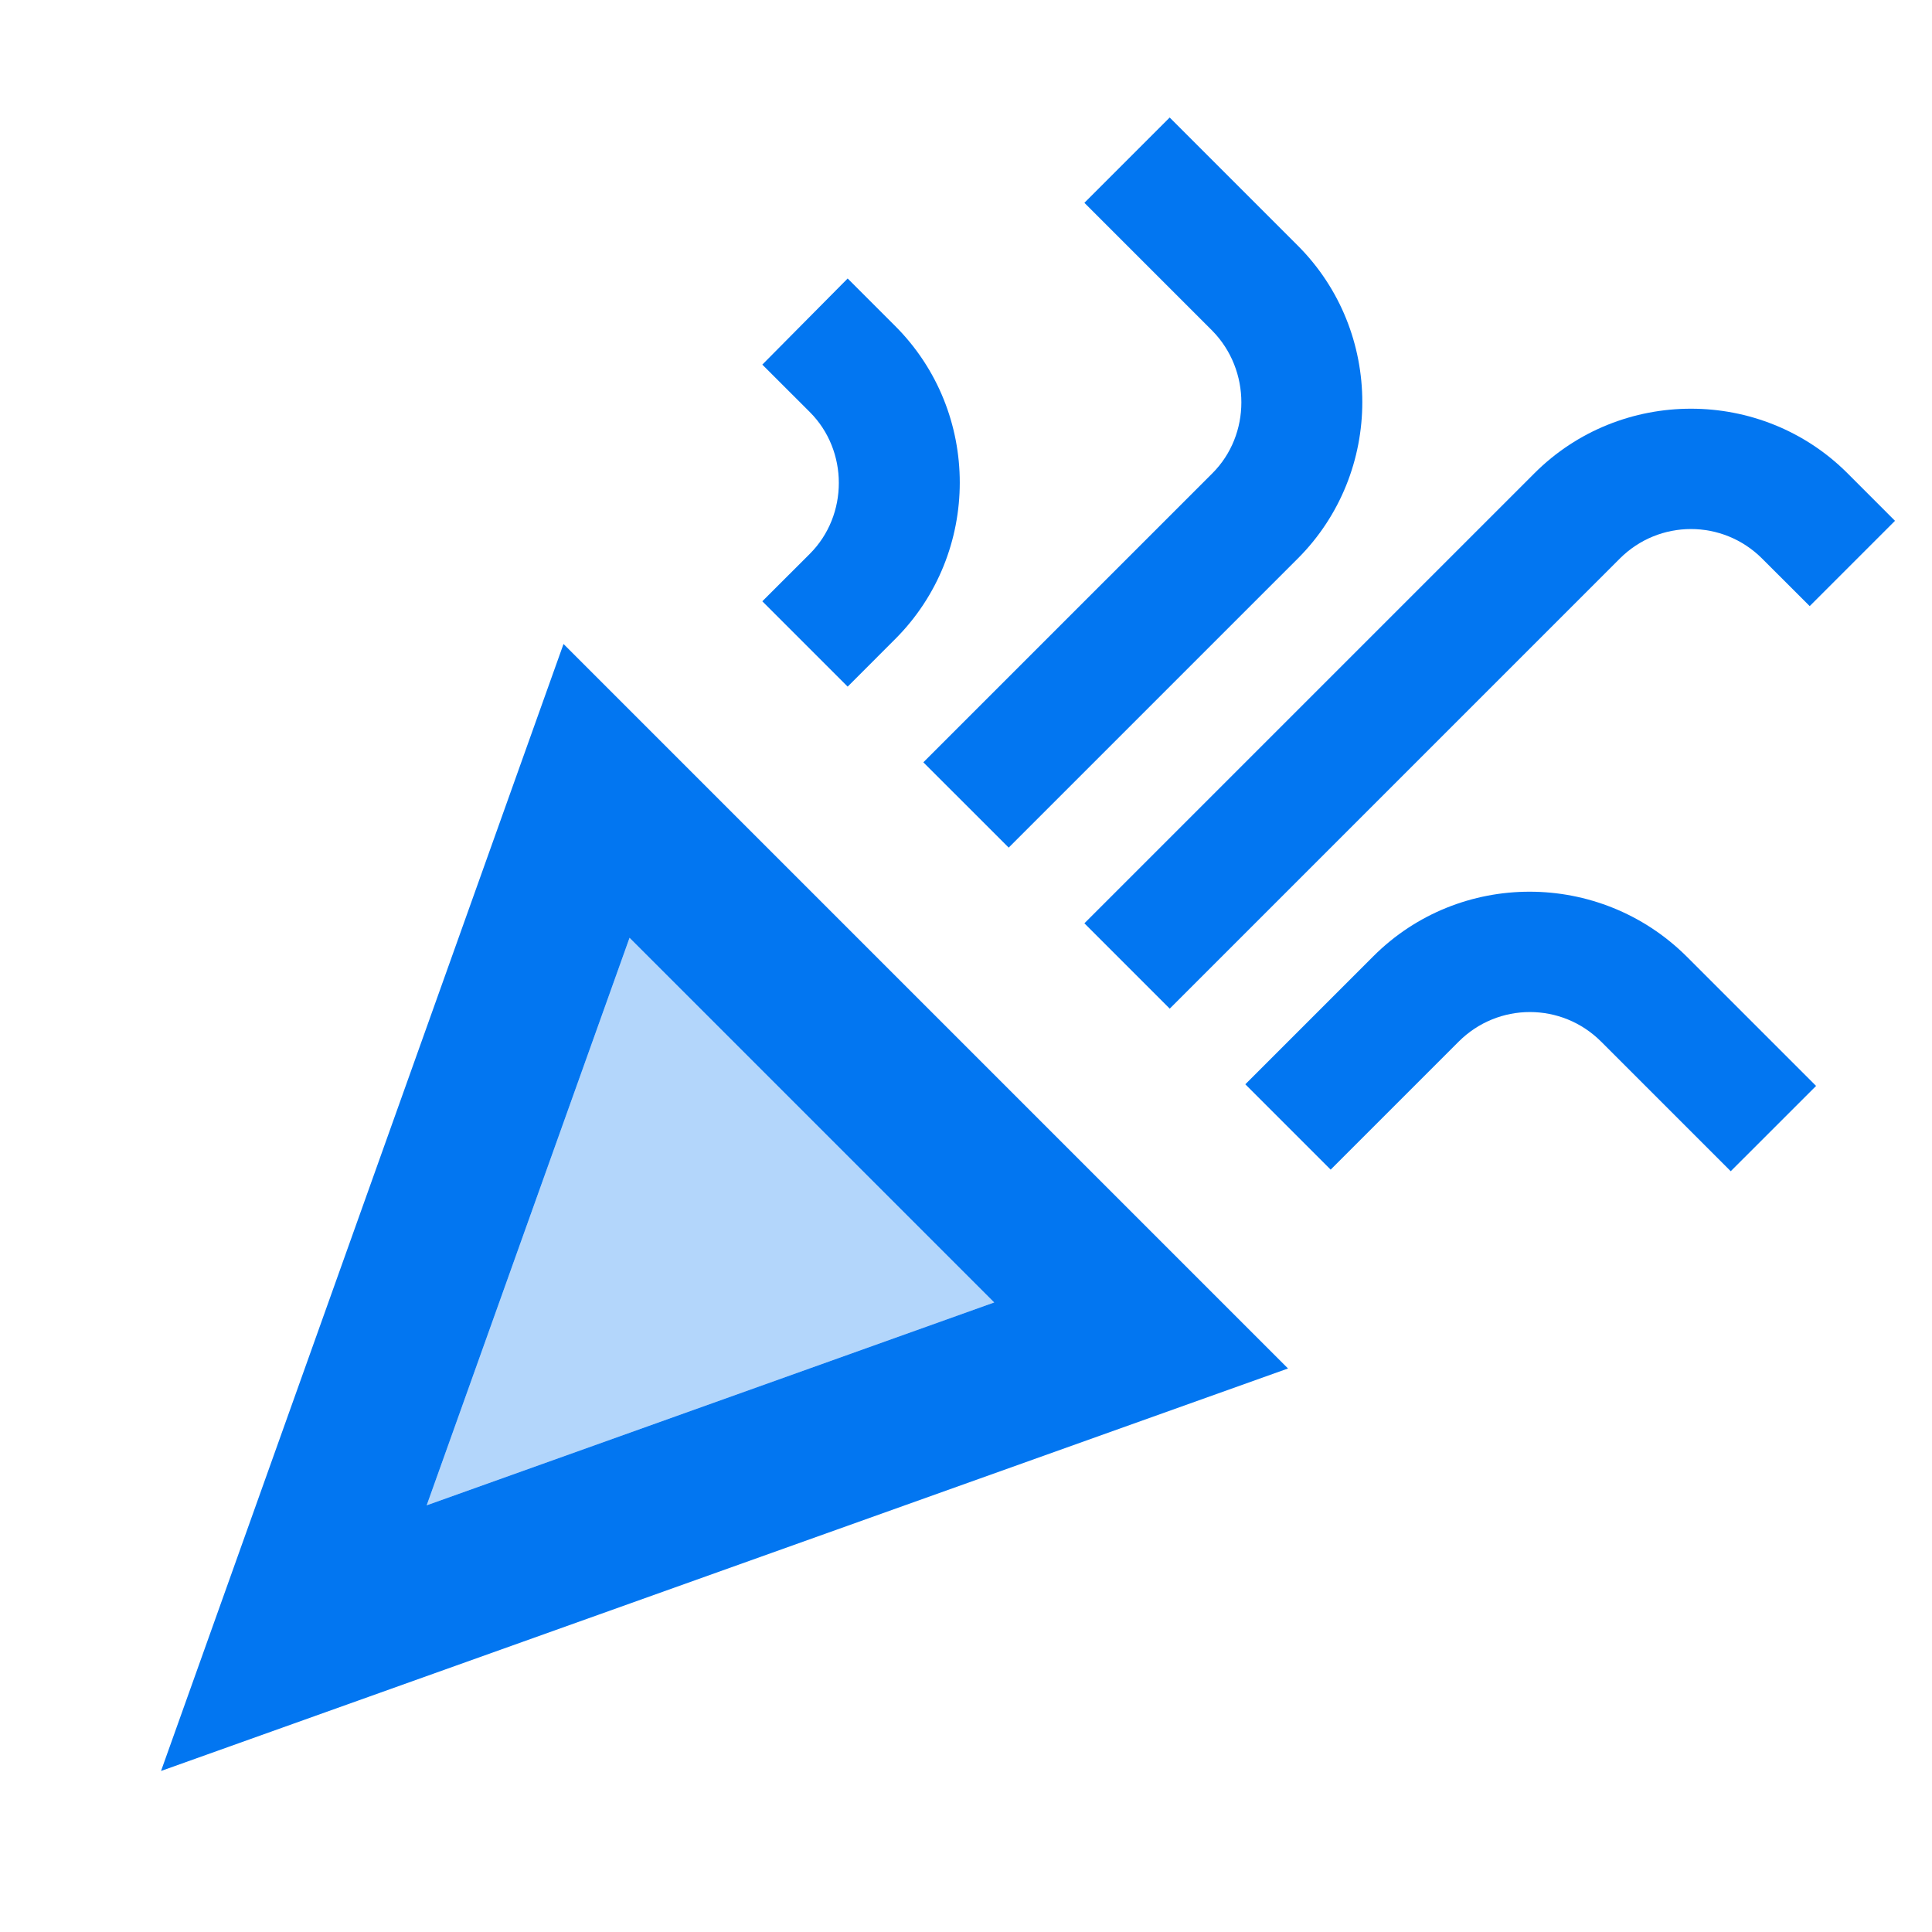
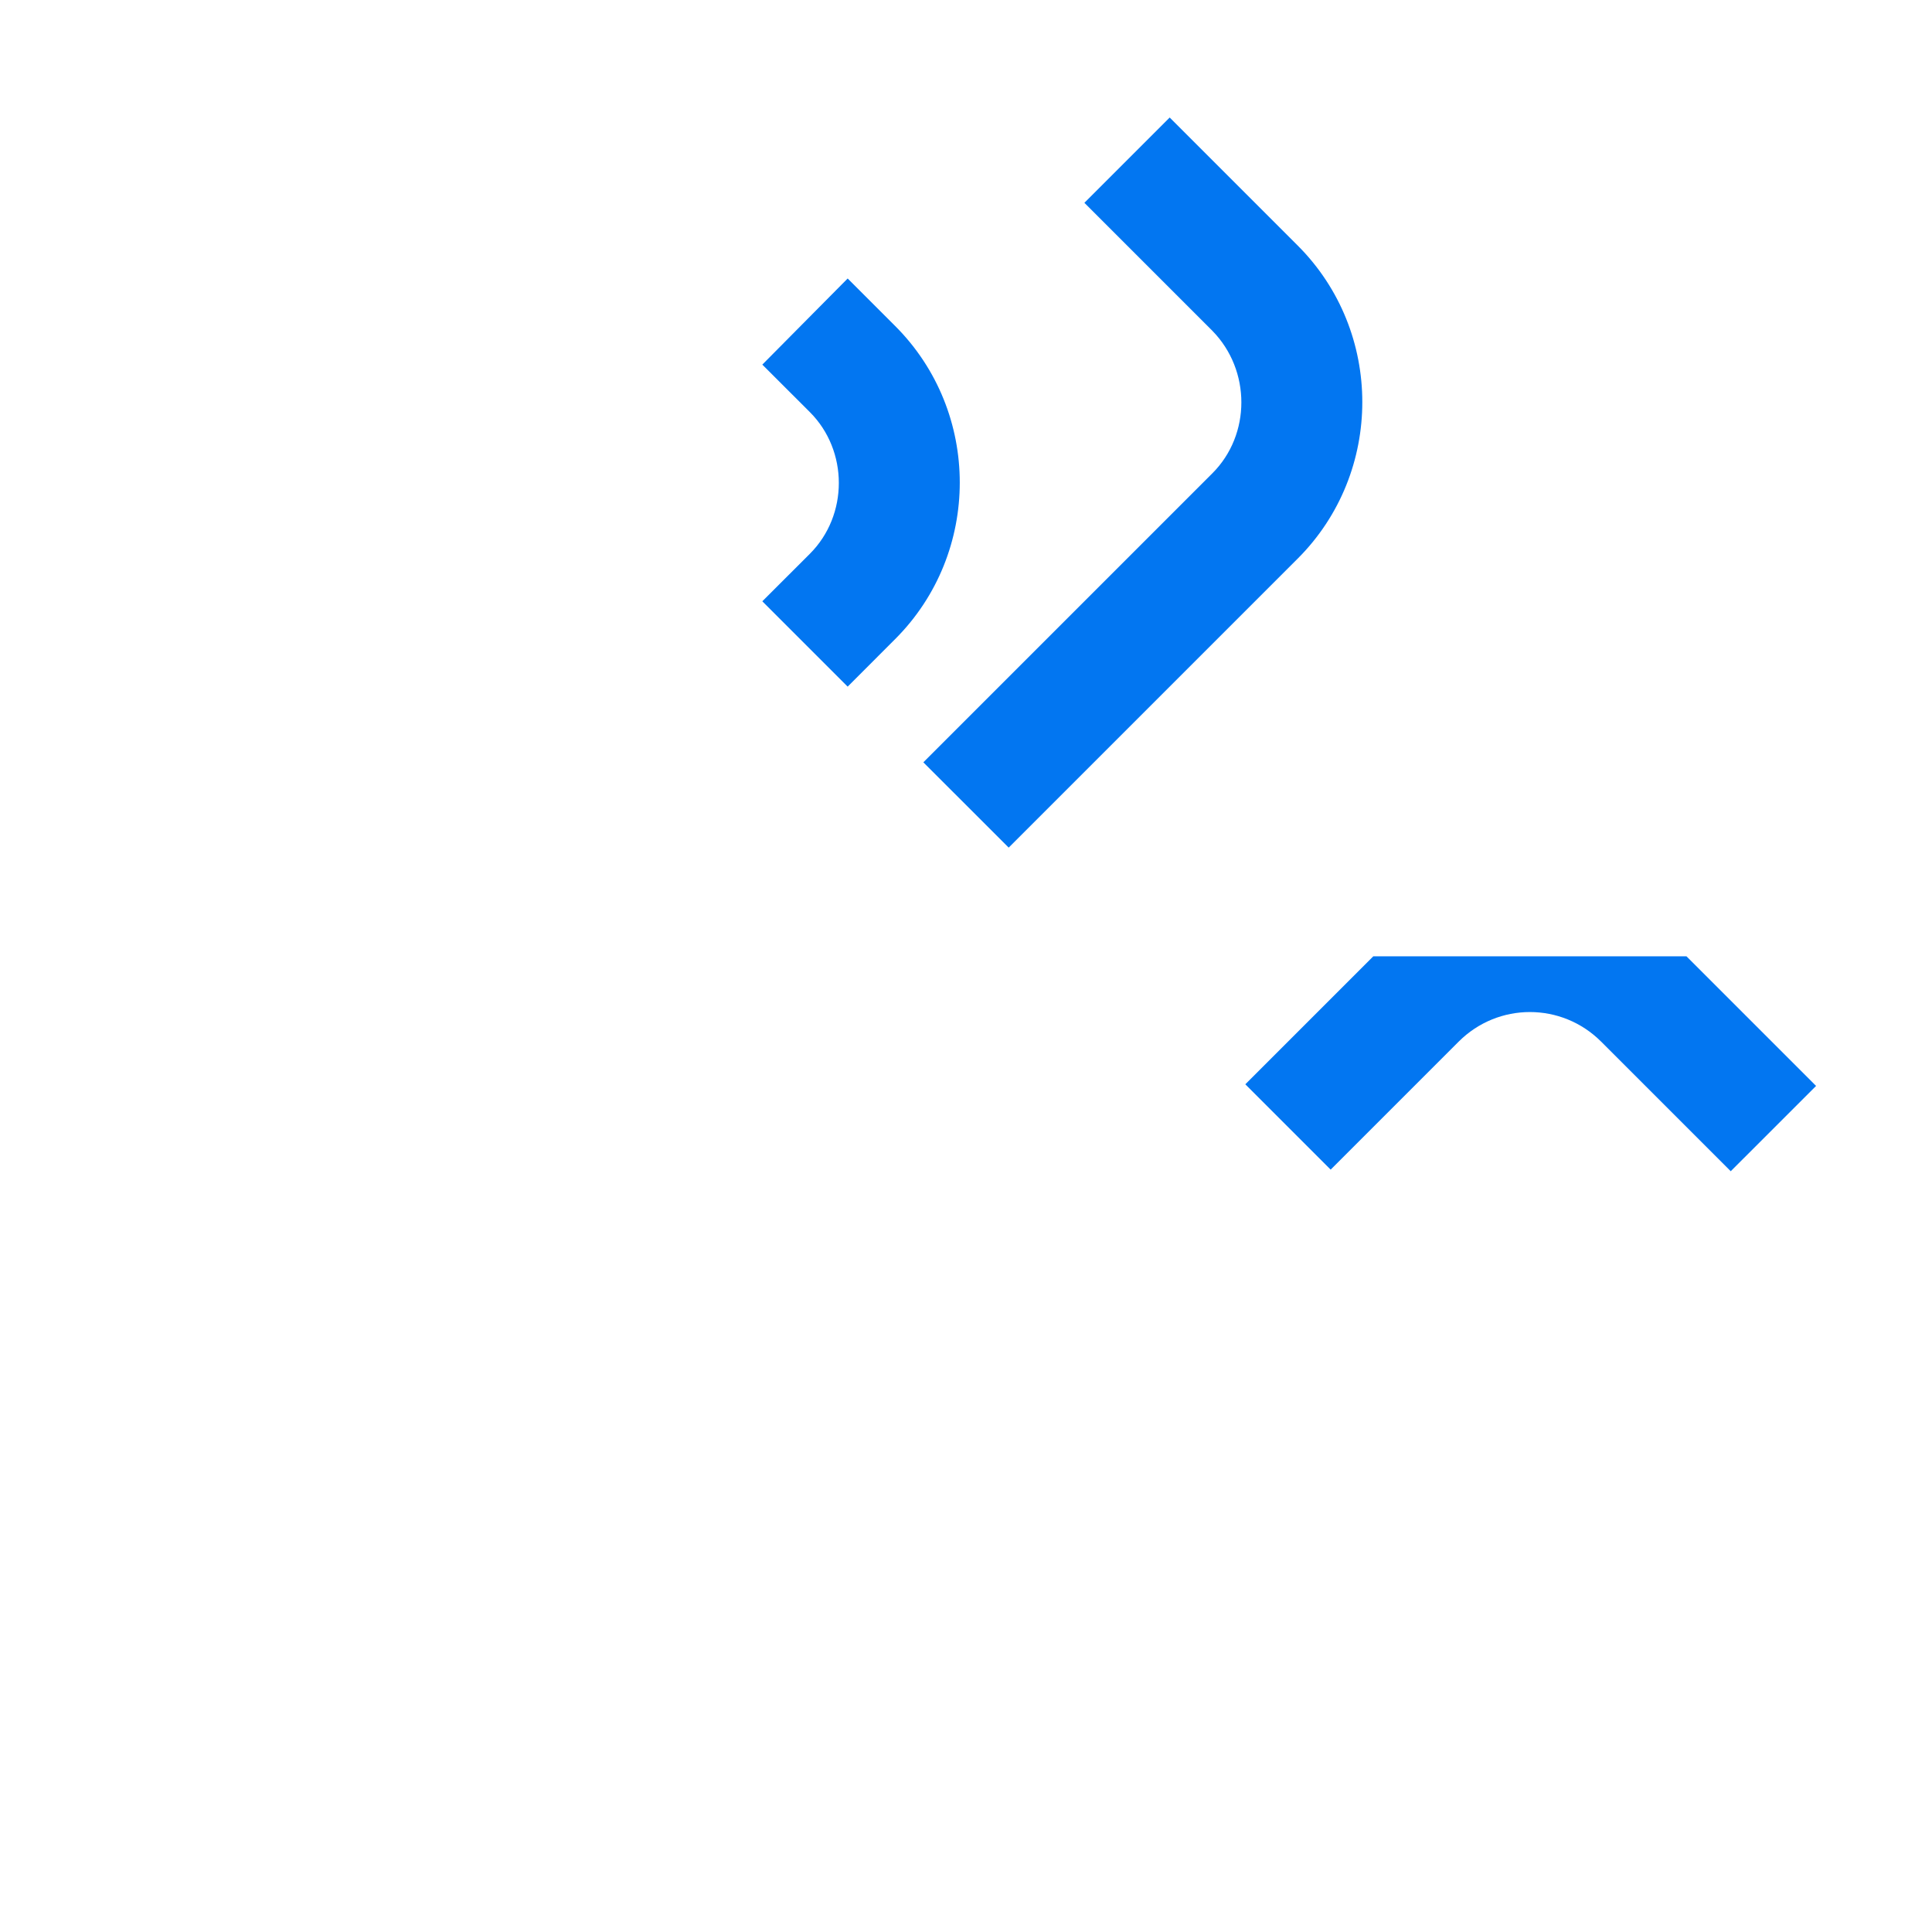
<svg xmlns="http://www.w3.org/2000/svg" width="40" height="40" viewBox="0 0 40 40" fill="none">
-   <path opacity="0.3" d="M20.584 26.966L13.034 19.416L8.834 31.166L20.584 26.966Z" fill="#0276F1" />
-   <path d="M3.334 36.666L26.667 28.333L11.667 13.333L3.334 36.666ZM20.584 26.966L8.834 31.166L13.034 19.416L20.584 26.966Z" fill="#0276F1" />
-   <path d="M24.218 20.883L33.535 11.566C34.351 10.749 35.668 10.749 36.484 11.566L37.468 12.549L39.234 10.783L38.251 9.799C36.468 8.016 33.551 8.016 31.768 9.799L22.451 19.116L24.218 20.883Z" fill="#0276F1" />
  <path d="M15.783 12.449L17.55 14.216L18.533 13.232C20.317 11.449 20.317 8.532 18.533 6.749L17.55 5.766L15.783 7.549L16.767 8.532C17.567 9.332 17.567 10.666 16.767 11.466L15.783 12.449Z" fill="#0276F1" />
-   <path d="M28.433 19.799L25.783 22.449L27.55 24.216L30.2 21.566C31.017 20.749 32.333 20.749 33.15 21.566L35.833 24.249L37.6 22.483L34.916 19.799C33.117 18.016 30.216 18.016 28.433 19.799Z" fill="#0276F1" />
+   <path d="M28.433 19.799L25.783 22.449L27.55 24.216L30.2 21.566C31.017 20.749 32.333 20.749 33.15 21.566L35.833 24.249L37.6 22.483L34.916 19.799Z" fill="#0276F1" />
  <path d="M25.101 9.799L19.117 15.783L20.884 17.549L26.867 11.566C28.651 9.783 28.651 6.866 26.867 5.083L24.217 2.433L22.451 4.199L25.101 6.849C25.901 7.666 25.901 8.999 25.101 9.799Z" fill="#0276F1" />
</svg>